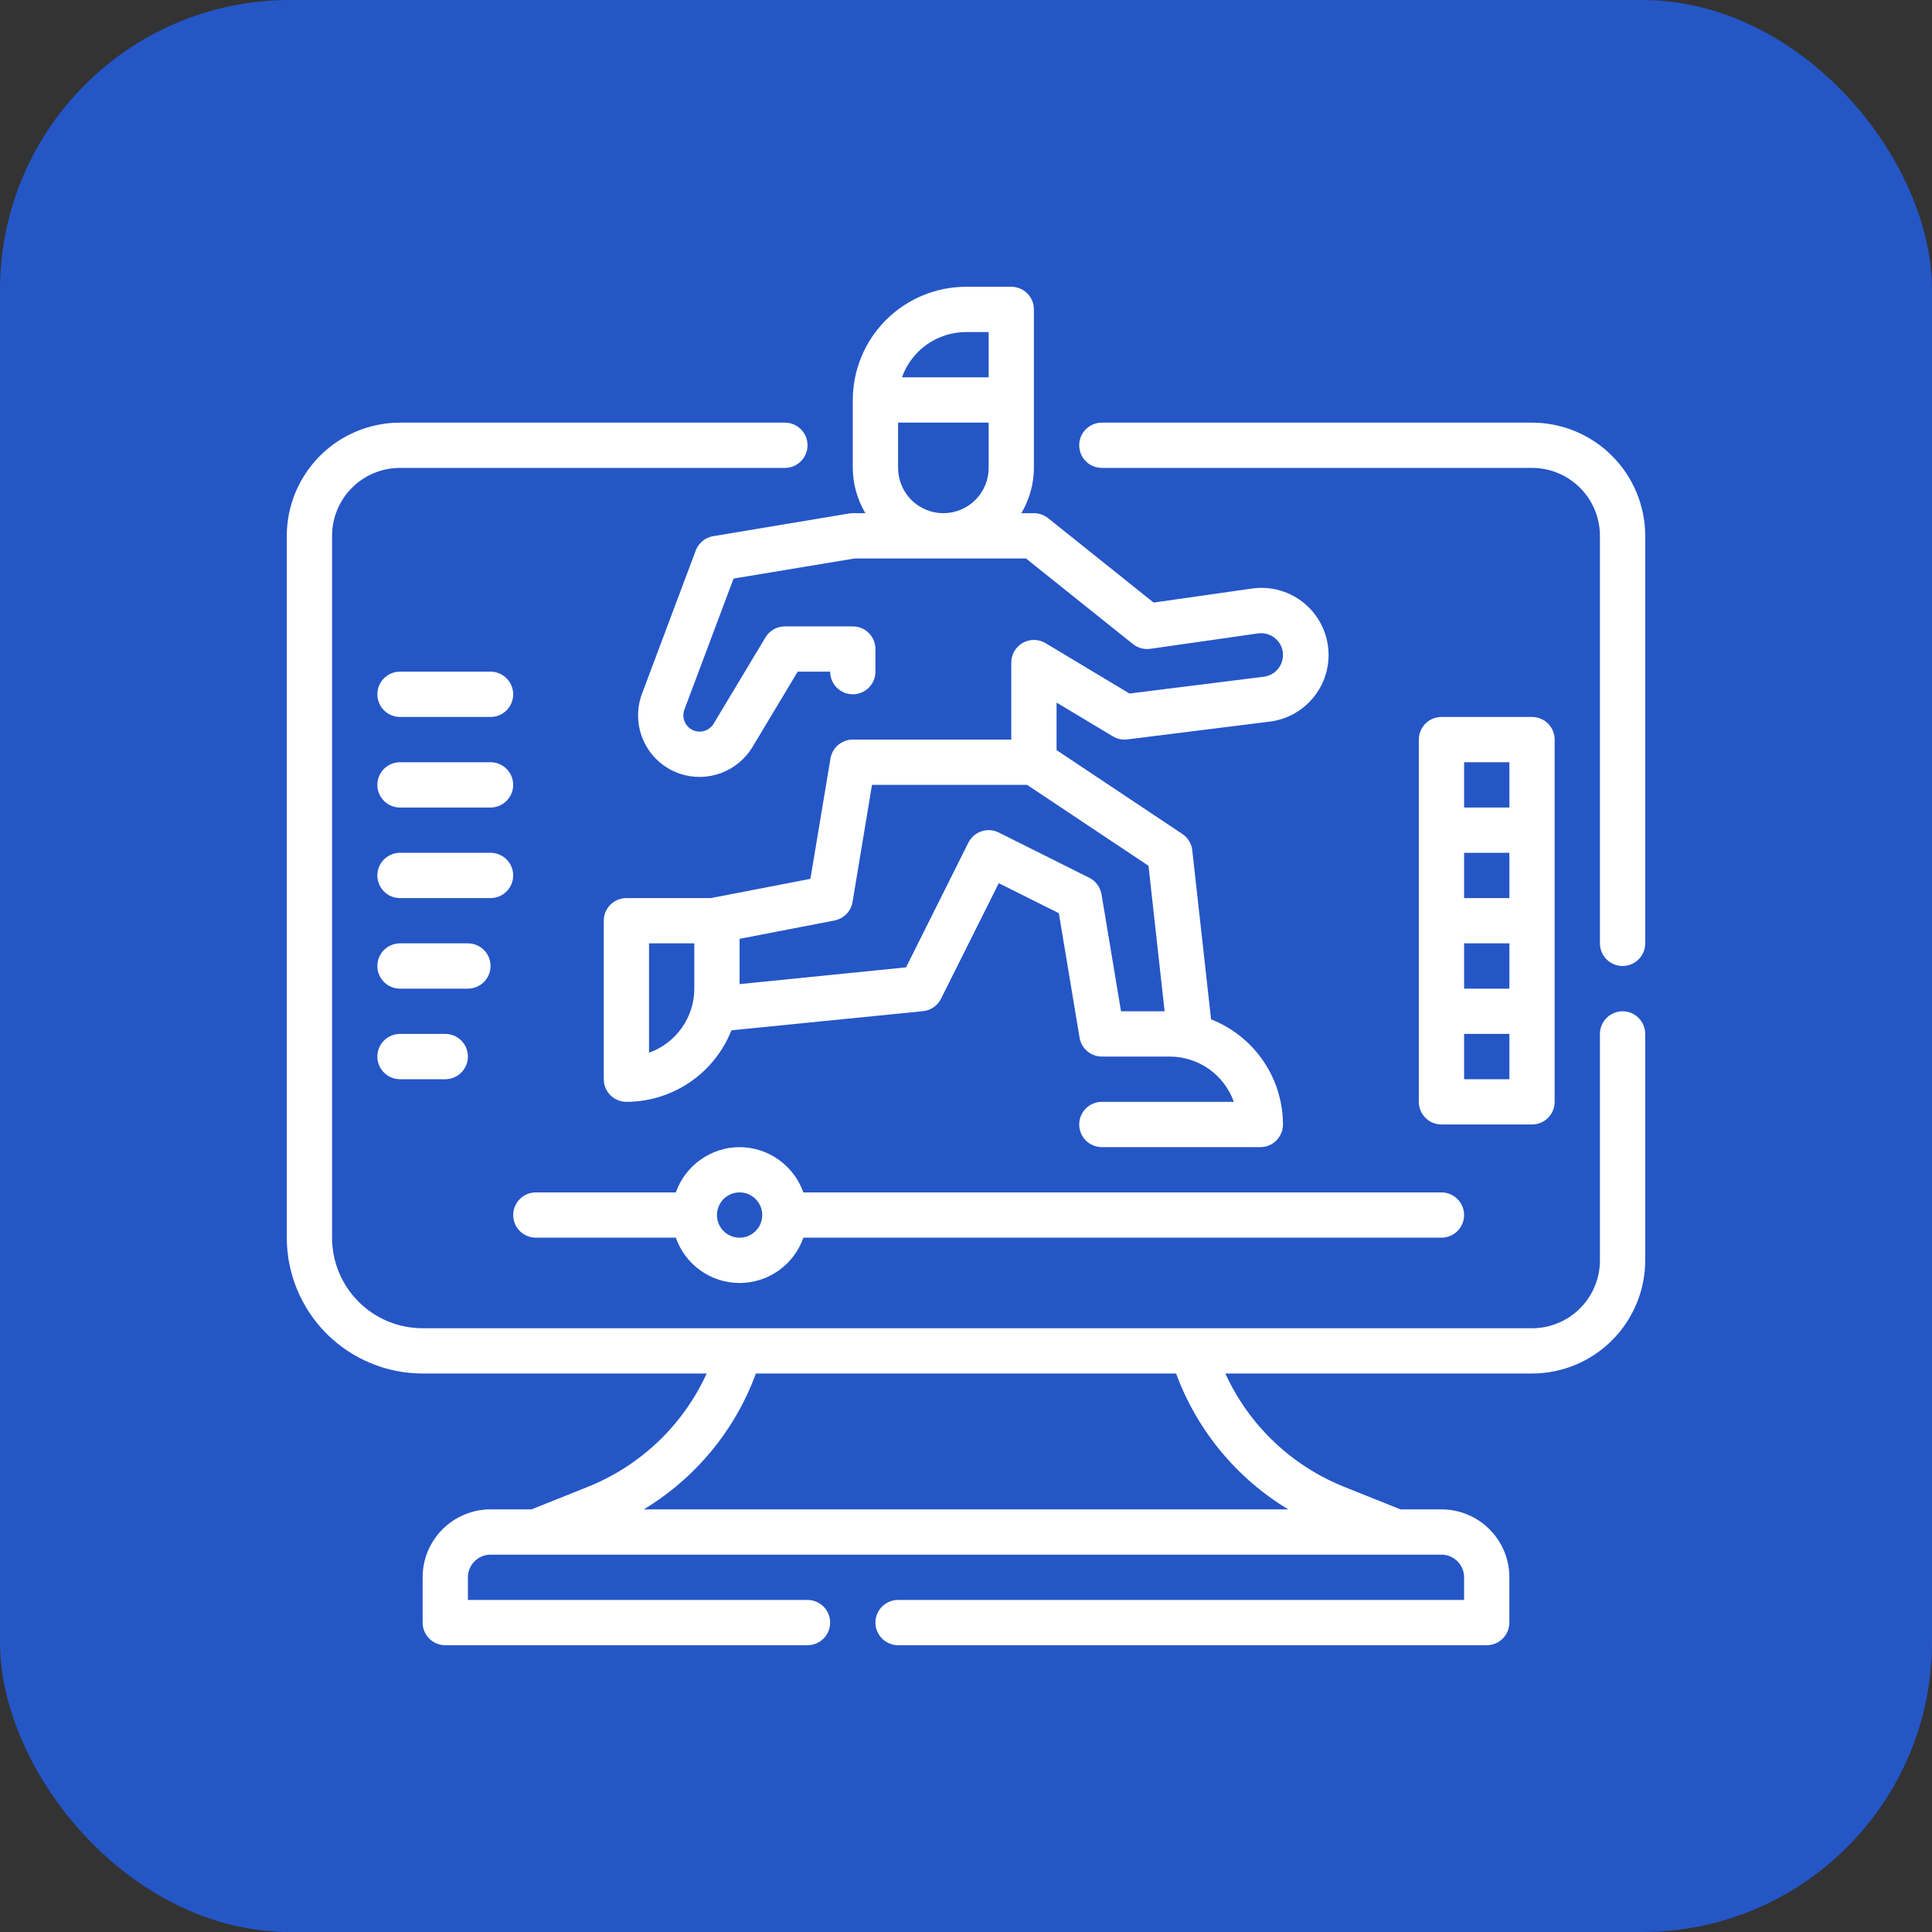
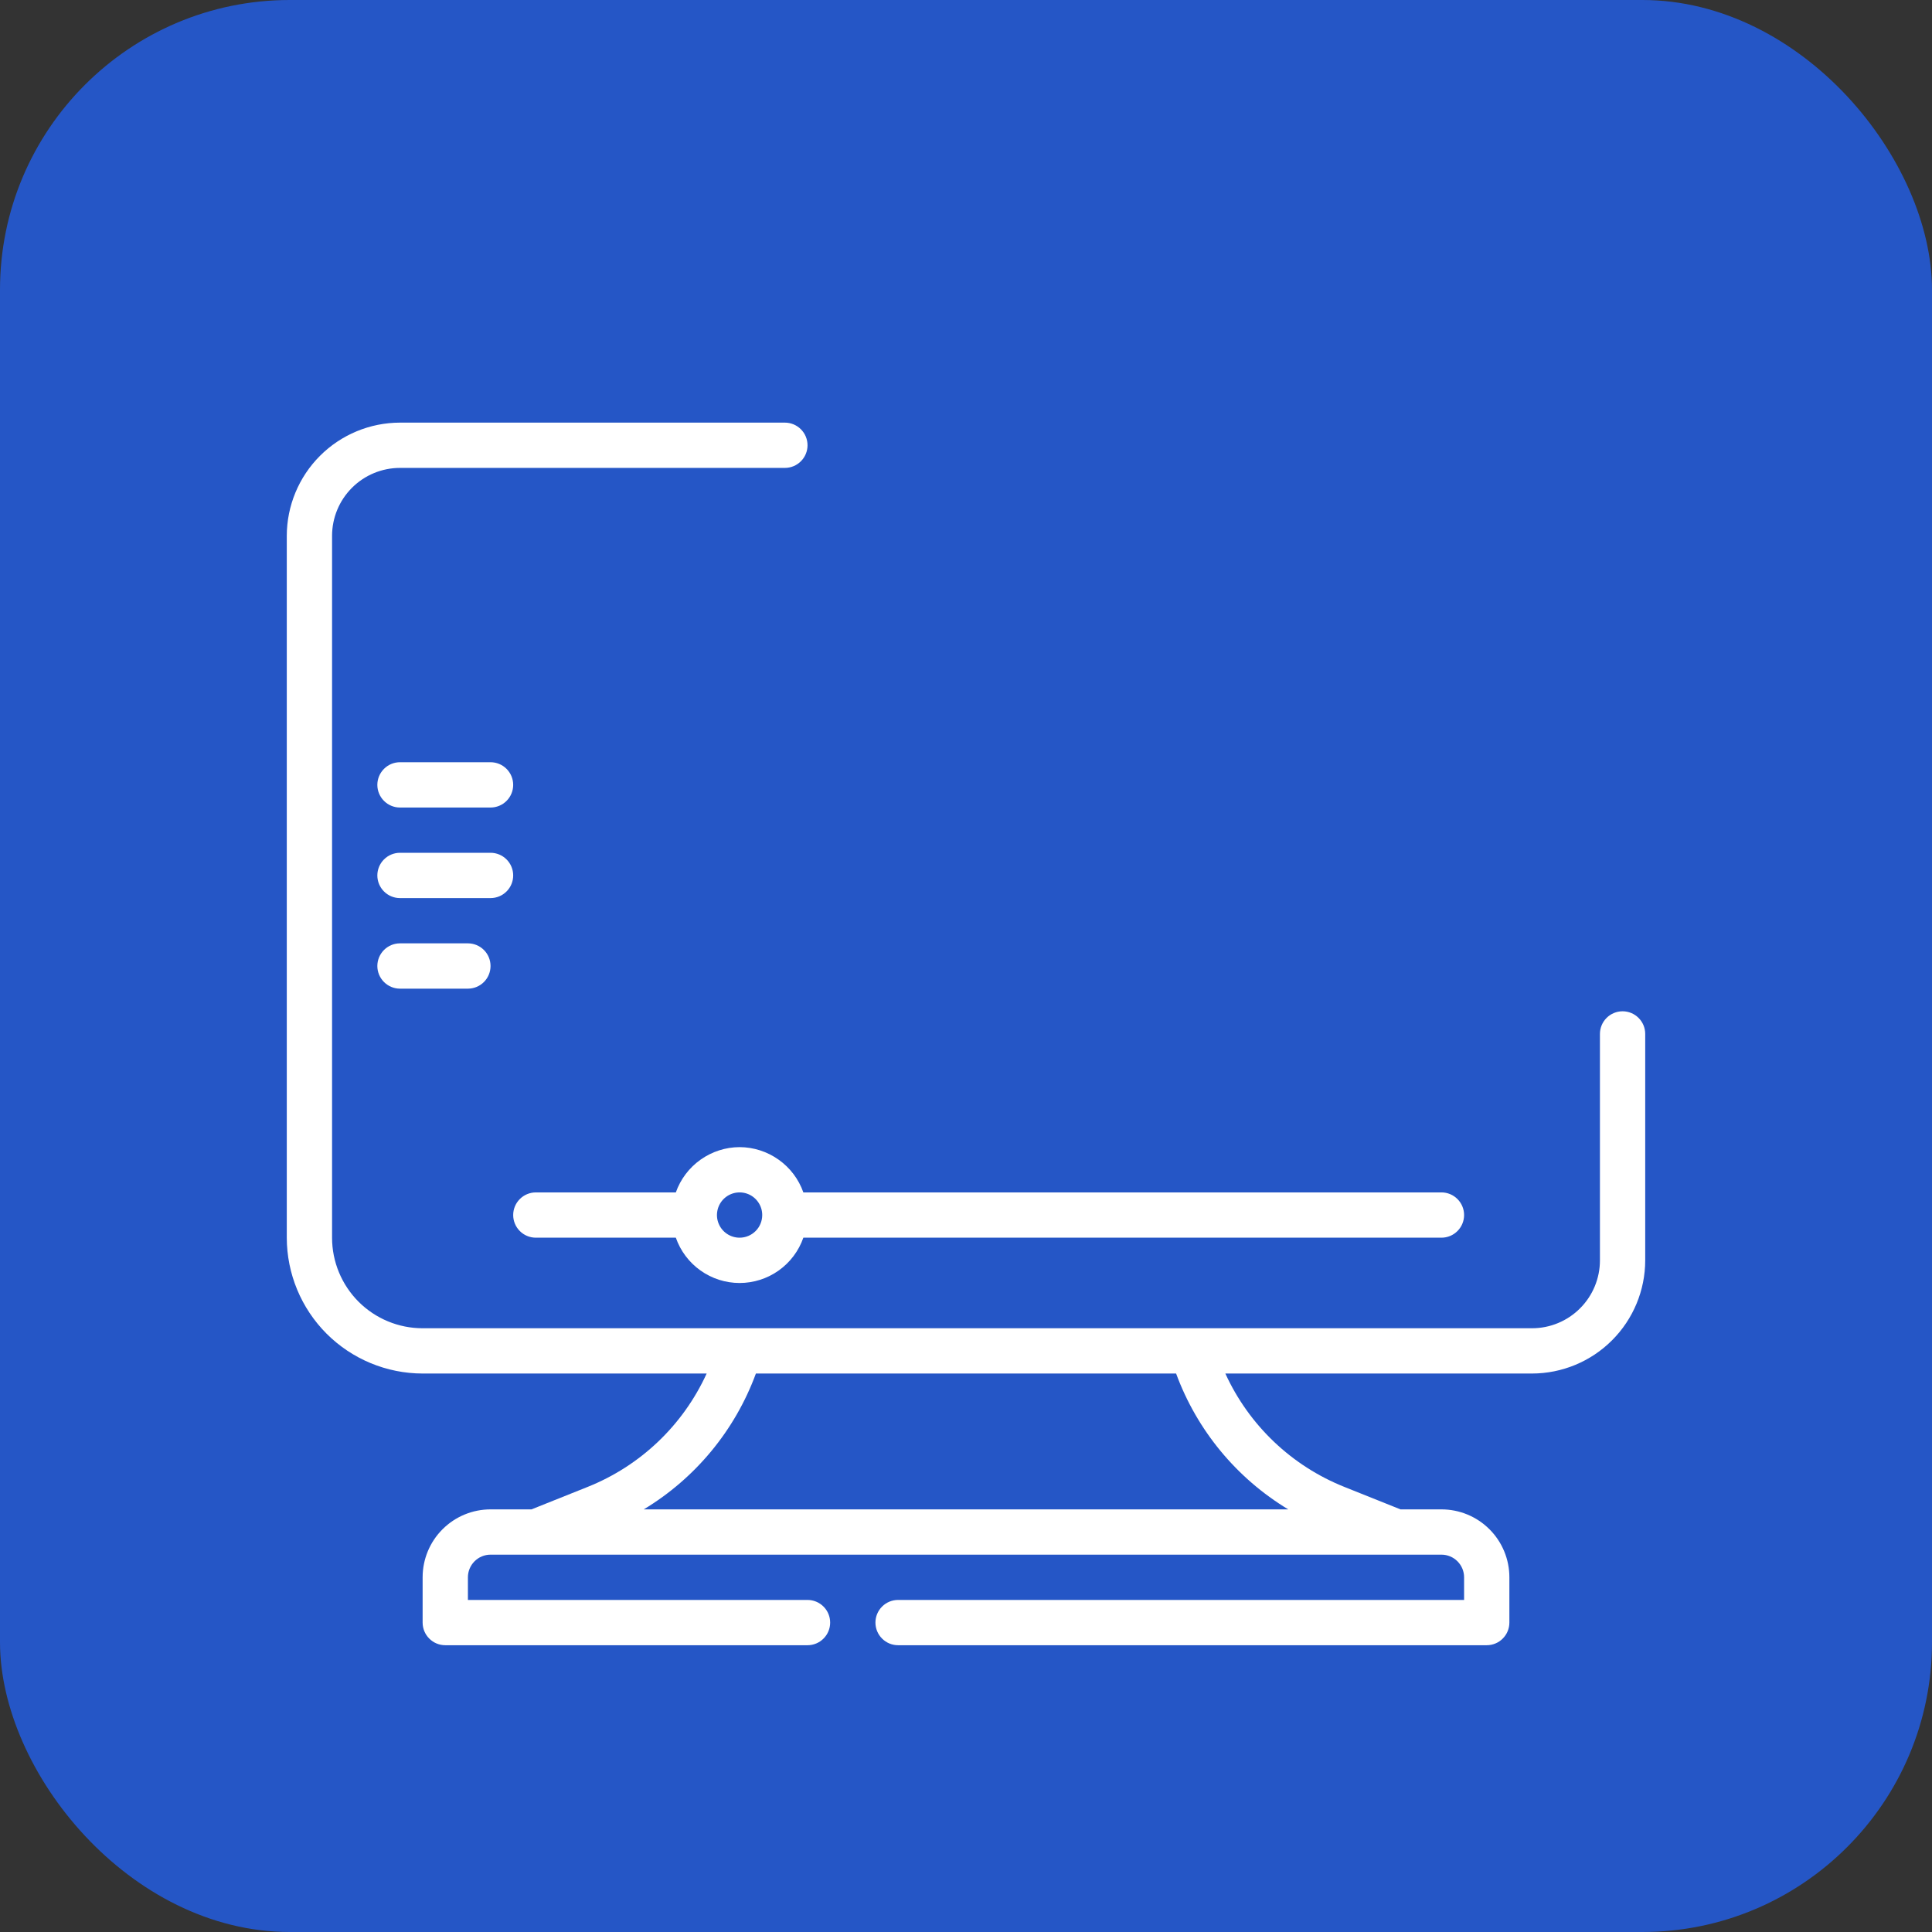
<svg xmlns="http://www.w3.org/2000/svg" width="80" height="80" viewBox="0 0 80 80" fill="none">
  <rect x="0" y="0" width="80" height="80" fill="#333333" stroke="none" />
  <rect width="80" height="80" rx="12" fill="#2556C6" />
  <path d="M67.188 41.875C66.939 41.875 66.7 41.974 66.525 42.15C66.349 42.325 66.25 42.564 66.25 42.812V52.188C66.25 52.933 65.954 53.649 65.426 54.176C64.899 54.704 64.183 55 63.438 55H17.5C16.505 55 15.552 54.605 14.848 53.902C14.145 53.198 13.75 52.245 13.75 51.25V22.188C13.75 21.442 14.046 20.726 14.574 20.199C15.101 19.671 15.817 19.375 16.562 19.375H32.5C32.749 19.375 32.987 19.276 33.163 19.1C33.339 18.925 33.438 18.686 33.438 18.438C33.438 18.189 33.339 17.95 33.163 17.775C32.987 17.599 32.749 17.5 32.5 17.5H16.562C15.32 17.502 14.128 17.996 13.25 18.875C12.371 19.753 11.877 20.945 11.875 22.188V51.25C11.877 52.741 12.47 54.171 13.524 55.226C14.579 56.28 16.009 56.873 17.5 56.875H29.261C28.282 59.018 26.515 60.7 24.327 61.572L22.008 62.5H20.312C19.567 62.5 18.851 62.796 18.324 63.324C17.796 63.851 17.5 64.567 17.5 65.312V67.188C17.5 67.436 17.599 67.675 17.775 67.85C17.95 68.026 18.189 68.125 18.438 68.125H33.438C33.686 68.125 33.925 68.026 34.1 67.85C34.276 67.675 34.375 67.436 34.375 67.188C34.375 66.939 34.276 66.7 34.1 66.525C33.925 66.349 33.686 66.25 33.438 66.25H19.375V65.312C19.375 65.064 19.474 64.825 19.65 64.65C19.825 64.474 20.064 64.375 20.312 64.375H59.688C59.936 64.375 60.175 64.474 60.35 64.65C60.526 64.825 60.625 65.064 60.625 65.312V66.25H37.188C36.939 66.25 36.7 66.349 36.525 66.525C36.349 66.7 36.25 66.939 36.25 67.188C36.25 67.436 36.349 67.675 36.525 67.85C36.7 68.026 36.939 68.125 37.188 68.125H61.562C61.811 68.125 62.05 68.026 62.225 67.85C62.401 67.675 62.5 67.436 62.5 67.188V65.312C62.5 64.567 62.204 63.851 61.676 63.324C61.149 62.796 60.433 62.5 59.688 62.5H57.992L55.673 61.572C53.485 60.7 51.718 59.018 50.739 56.875H63.438C64.68 56.873 65.872 56.379 66.75 55.5C67.629 54.622 68.124 53.43 68.125 52.188V42.812C68.125 42.564 68.026 42.325 67.85 42.15C67.675 41.974 67.436 41.875 67.188 41.875ZM53.343 62.5H26.657C28.799 61.207 30.437 59.223 31.3 56.875H48.7C49.563 59.223 51.201 61.207 53.343 62.5Z" fill="white" />
-   <path d="M63.438 17.5H45.625C45.376 17.5 45.138 17.599 44.962 17.775C44.786 17.95 44.688 18.189 44.688 18.438C44.688 18.686 44.786 18.925 44.962 19.1C45.138 19.276 45.376 19.375 45.625 19.375H63.438C64.183 19.375 64.899 19.671 65.426 20.199C65.954 20.726 66.25 21.442 66.25 22.188V39.062C66.25 39.311 66.349 39.55 66.525 39.725C66.7 39.901 66.939 40 67.188 40C67.436 40 67.675 39.901 67.85 39.725C68.026 39.55 68.125 39.311 68.125 39.062V22.188C68.124 20.945 67.629 19.753 66.75 18.875C65.872 17.996 64.68 17.502 63.438 17.5Z" fill="white" />
-   <path d="M28.809 22.796L26.583 28.73C26.463 29.051 26.409 29.393 26.424 29.735C26.439 30.078 26.523 30.413 26.671 30.723C26.818 31.032 27.027 31.308 27.283 31.535C27.54 31.762 27.84 31.935 28.165 32.043C28.715 32.224 29.31 32.213 29.853 32.012C30.396 31.811 30.855 31.432 31.156 30.937L33.031 27.812H34.375C34.375 28.061 34.474 28.3 34.65 28.475C34.825 28.651 35.064 28.75 35.312 28.75C35.561 28.75 35.8 28.651 35.975 28.475C36.151 28.3 36.25 28.061 36.25 27.812V26.875C36.25 26.626 36.151 26.388 35.975 26.212C35.8 26.036 35.561 25.938 35.312 25.938H32.5C32.338 25.938 32.179 25.979 32.038 26.059C31.898 26.139 31.78 26.253 31.697 26.392L29.549 29.969C29.47 30.1 29.348 30.2 29.205 30.253C29.061 30.306 28.904 30.308 28.758 30.26C28.672 30.232 28.593 30.186 28.525 30.126C28.457 30.066 28.402 29.993 28.363 29.912C28.324 29.83 28.301 29.741 28.297 29.651C28.293 29.56 28.308 29.47 28.339 29.385L30.375 23.957L35.39 23.125H42.483L46.914 26.67C47.014 26.75 47.13 26.808 47.253 26.842C47.377 26.876 47.506 26.884 47.633 26.866L52.093 26.228C52.221 26.21 52.352 26.219 52.476 26.256C52.6 26.293 52.715 26.356 52.813 26.441C52.912 26.525 52.991 26.63 53.045 26.748C53.099 26.866 53.126 26.995 53.125 27.124C53.125 27.345 53.044 27.557 52.898 27.723C52.752 27.888 52.551 27.994 52.333 28.022L46.768 28.717L43.299 26.634C43.157 26.548 42.994 26.501 42.828 26.498C42.661 26.495 42.497 26.537 42.352 26.619C42.207 26.701 42.086 26.82 42.002 26.963C41.919 27.107 41.875 27.271 41.875 27.438V30.625H35.312C35.091 30.625 34.876 30.704 34.707 30.847C34.538 30.99 34.425 31.189 34.388 31.408L33.557 36.391L29.433 37.188H25.938C25.689 37.188 25.45 37.286 25.275 37.462C25.099 37.638 25 37.876 25 38.125V44.688C25 44.936 25.099 45.175 25.275 45.35C25.45 45.526 25.689 45.625 25.938 45.625C26.875 45.623 27.791 45.34 28.567 44.812C29.342 44.284 29.941 43.536 30.287 42.663L38.219 41.87C38.376 41.855 38.527 41.799 38.657 41.709C38.788 41.62 38.893 41.498 38.964 41.357L41.357 36.571L43.844 37.813L44.703 42.969C44.739 43.187 44.852 43.385 45.021 43.528C45.19 43.671 45.404 43.75 45.625 43.75H48.438C49.019 43.751 49.586 43.931 50.061 44.267C50.536 44.603 50.895 45.077 51.09 45.625H45.625C45.376 45.625 45.138 45.724 44.962 45.9C44.786 46.075 44.688 46.314 44.688 46.562C44.688 46.811 44.786 47.05 44.962 47.225C45.138 47.401 45.376 47.5 45.625 47.5H52.188C52.436 47.5 52.675 47.401 52.85 47.225C53.026 47.05 53.125 46.811 53.125 46.562C53.123 45.622 52.838 44.704 52.307 43.927C51.776 43.151 51.023 42.552 50.148 42.209L49.369 35.209C49.354 35.073 49.31 34.942 49.239 34.825C49.167 34.708 49.072 34.608 48.958 34.532L43.75 31.061V29.092L46.08 30.49C46.259 30.599 46.471 30.643 46.679 30.617L52.565 29.882C52.931 29.838 53.284 29.721 53.604 29.54C53.925 29.358 54.206 29.115 54.431 28.824C54.657 28.533 54.822 28.2 54.918 27.844C55.013 27.489 55.038 27.118 54.989 26.753C54.94 26.388 54.819 26.036 54.633 25.718C54.447 25.401 54.2 25.123 53.906 24.901C53.612 24.68 53.277 24.519 52.92 24.428C52.563 24.337 52.192 24.318 51.828 24.372L47.769 24.951L43.398 21.454C43.232 21.322 43.025 21.25 42.812 21.25H42.291C42.629 20.683 42.809 20.035 42.812 19.375V12.812C42.812 12.564 42.714 12.325 42.538 12.15C42.362 11.974 42.124 11.875 41.875 11.875H40C38.757 11.877 37.566 12.371 36.687 13.25C35.808 14.128 35.314 15.32 35.312 16.562V19.375C35.316 20.035 35.496 20.683 35.834 21.25H35.312C35.261 21.25 35.209 21.254 35.159 21.263L29.534 22.201C29.371 22.227 29.219 22.297 29.092 22.401C28.964 22.506 28.867 22.642 28.809 22.796ZM28.75 40.938C28.749 41.519 28.569 42.086 28.233 42.561C27.897 43.036 27.423 43.395 26.875 43.59V39.062H28.75V40.938ZM48.224 41.875H46.419L45.612 37.033C45.588 36.887 45.529 36.749 45.441 36.63C45.353 36.511 45.239 36.415 45.107 36.348L41.357 34.473C41.246 34.418 41.126 34.386 41.004 34.377C40.881 34.368 40.757 34.384 40.641 34.423C40.524 34.462 40.416 34.523 40.323 34.604C40.23 34.685 40.153 34.783 40.098 34.893L37.518 40.056L30.625 40.75V38.875L34.552 38.116C34.74 38.08 34.913 37.987 35.047 37.85C35.182 37.714 35.27 37.539 35.302 37.35L36.107 32.5H42.531L47.557 35.851L48.224 41.875ZM40 13.75H40.938V15.625H37.348C37.542 15.077 37.902 14.603 38.377 14.267C38.851 13.931 39.419 13.751 40 13.75ZM37.188 19.375V17.5H40.938V19.375C40.938 19.872 40.74 20.349 40.388 20.701C40.037 21.052 39.56 21.25 39.062 21.25C38.565 21.25 38.088 21.052 37.737 20.701C37.385 20.349 37.188 19.872 37.188 19.375Z" fill="white" />
  <path d="M30.625 47.5C30.045 47.502 29.481 47.684 29.008 48.02C28.535 48.355 28.178 48.828 27.985 49.375H22.188C21.939 49.375 21.7 49.474 21.525 49.65C21.349 49.825 21.25 50.064 21.25 50.312C21.25 50.561 21.349 50.8 21.525 50.975C21.7 51.151 21.939 51.25 22.188 51.25H27.985C28.176 51.798 28.533 52.273 29.006 52.609C29.479 52.945 30.045 53.126 30.625 53.126C31.205 53.126 31.771 52.945 32.244 52.609C32.717 52.273 33.074 51.798 33.265 51.25H59.688C59.936 51.25 60.175 51.151 60.35 50.975C60.526 50.8 60.625 50.561 60.625 50.312C60.625 50.064 60.526 49.825 60.35 49.65C60.175 49.474 59.936 49.375 59.688 49.375H33.265C33.072 48.828 32.715 48.355 32.242 48.02C31.769 47.684 31.205 47.502 30.625 47.5ZM30.625 51.25C30.44 51.25 30.258 51.195 30.104 51.092C29.95 50.989 29.83 50.843 29.759 50.671C29.688 50.5 29.669 50.312 29.706 50.13C29.742 49.948 29.831 49.781 29.962 49.65C30.093 49.519 30.26 49.429 30.442 49.393C30.624 49.357 30.812 49.375 30.984 49.446C31.155 49.517 31.302 49.638 31.404 49.792C31.508 49.946 31.562 50.127 31.562 50.312C31.562 50.561 31.464 50.8 31.288 50.975C31.112 51.151 30.874 51.25 30.625 51.25Z" fill="white" />
-   <path d="M63.438 46.562C63.686 46.562 63.925 46.464 64.1 46.288C64.276 46.112 64.375 45.874 64.375 45.625V30.625C64.375 30.376 64.276 30.138 64.1 29.962C63.925 29.786 63.686 29.688 63.438 29.688H59.688C59.439 29.688 59.2 29.786 59.025 29.962C58.849 30.138 58.75 30.376 58.75 30.625V45.625C58.75 45.874 58.849 46.112 59.025 46.288C59.2 46.464 59.439 46.562 59.688 46.562H63.438ZM60.625 39.062H62.5V40.938H60.625V39.062ZM62.5 37.188H60.625V35.312H62.5V37.188ZM62.5 44.688H60.625V42.812H62.5V44.688ZM60.625 31.562H62.5V33.438H60.625V31.562Z" fill="white" />
-   <path d="M16.562 29.688H20.312C20.561 29.688 20.8 29.589 20.975 29.413C21.151 29.237 21.25 28.999 21.25 28.75C21.25 28.501 21.151 28.263 20.975 28.087C20.8 27.911 20.561 27.812 20.312 27.812H16.562C16.314 27.812 16.075 27.911 15.9 28.087C15.724 28.263 15.625 28.501 15.625 28.75C15.625 28.999 15.724 29.237 15.9 29.413C16.075 29.589 16.314 29.688 16.562 29.688Z" fill="white" />
  <path d="M16.562 33.438H20.312C20.561 33.438 20.8 33.339 20.975 33.163C21.151 32.987 21.25 32.749 21.25 32.5C21.25 32.251 21.151 32.013 20.975 31.837C20.8 31.661 20.561 31.562 20.312 31.562H16.562C16.314 31.562 16.075 31.661 15.9 31.837C15.724 32.013 15.625 32.251 15.625 32.5C15.625 32.749 15.724 32.987 15.9 33.163C16.075 33.339 16.314 33.438 16.562 33.438Z" fill="white" />
  <path d="M21.25 36.25C21.25 36.001 21.151 35.763 20.975 35.587C20.8 35.411 20.561 35.312 20.312 35.312H16.562C16.314 35.312 16.075 35.411 15.9 35.587C15.724 35.763 15.625 36.001 15.625 36.25C15.625 36.499 15.724 36.737 15.9 36.913C16.075 37.089 16.314 37.188 16.562 37.188H20.312C20.561 37.188 20.8 37.089 20.975 36.913C21.151 36.737 21.25 36.499 21.25 36.25Z" fill="white" />
  <path d="M20.312 40C20.312 39.751 20.214 39.513 20.038 39.337C19.862 39.161 19.624 39.062 19.375 39.062H16.562C16.314 39.062 16.075 39.161 15.9 39.337C15.724 39.513 15.625 39.751 15.625 40C15.625 40.249 15.724 40.487 15.9 40.663C16.075 40.839 16.314 40.938 16.562 40.938H19.375C19.624 40.938 19.862 40.839 20.038 40.663C20.214 40.487 20.312 40.249 20.312 40Z" fill="white" />
-   <path d="M16.562 42.812C16.314 42.812 16.075 42.911 15.9 43.087C15.724 43.263 15.625 43.501 15.625 43.75C15.625 43.999 15.724 44.237 15.9 44.413C16.075 44.589 16.314 44.688 16.562 44.688H18.438C18.686 44.688 18.925 44.589 19.1 44.413C19.276 44.237 19.375 43.999 19.375 43.75C19.375 43.501 19.276 43.263 19.1 43.087C18.925 42.911 18.686 42.812 18.438 42.812H16.562Z" fill="white" />
</svg>